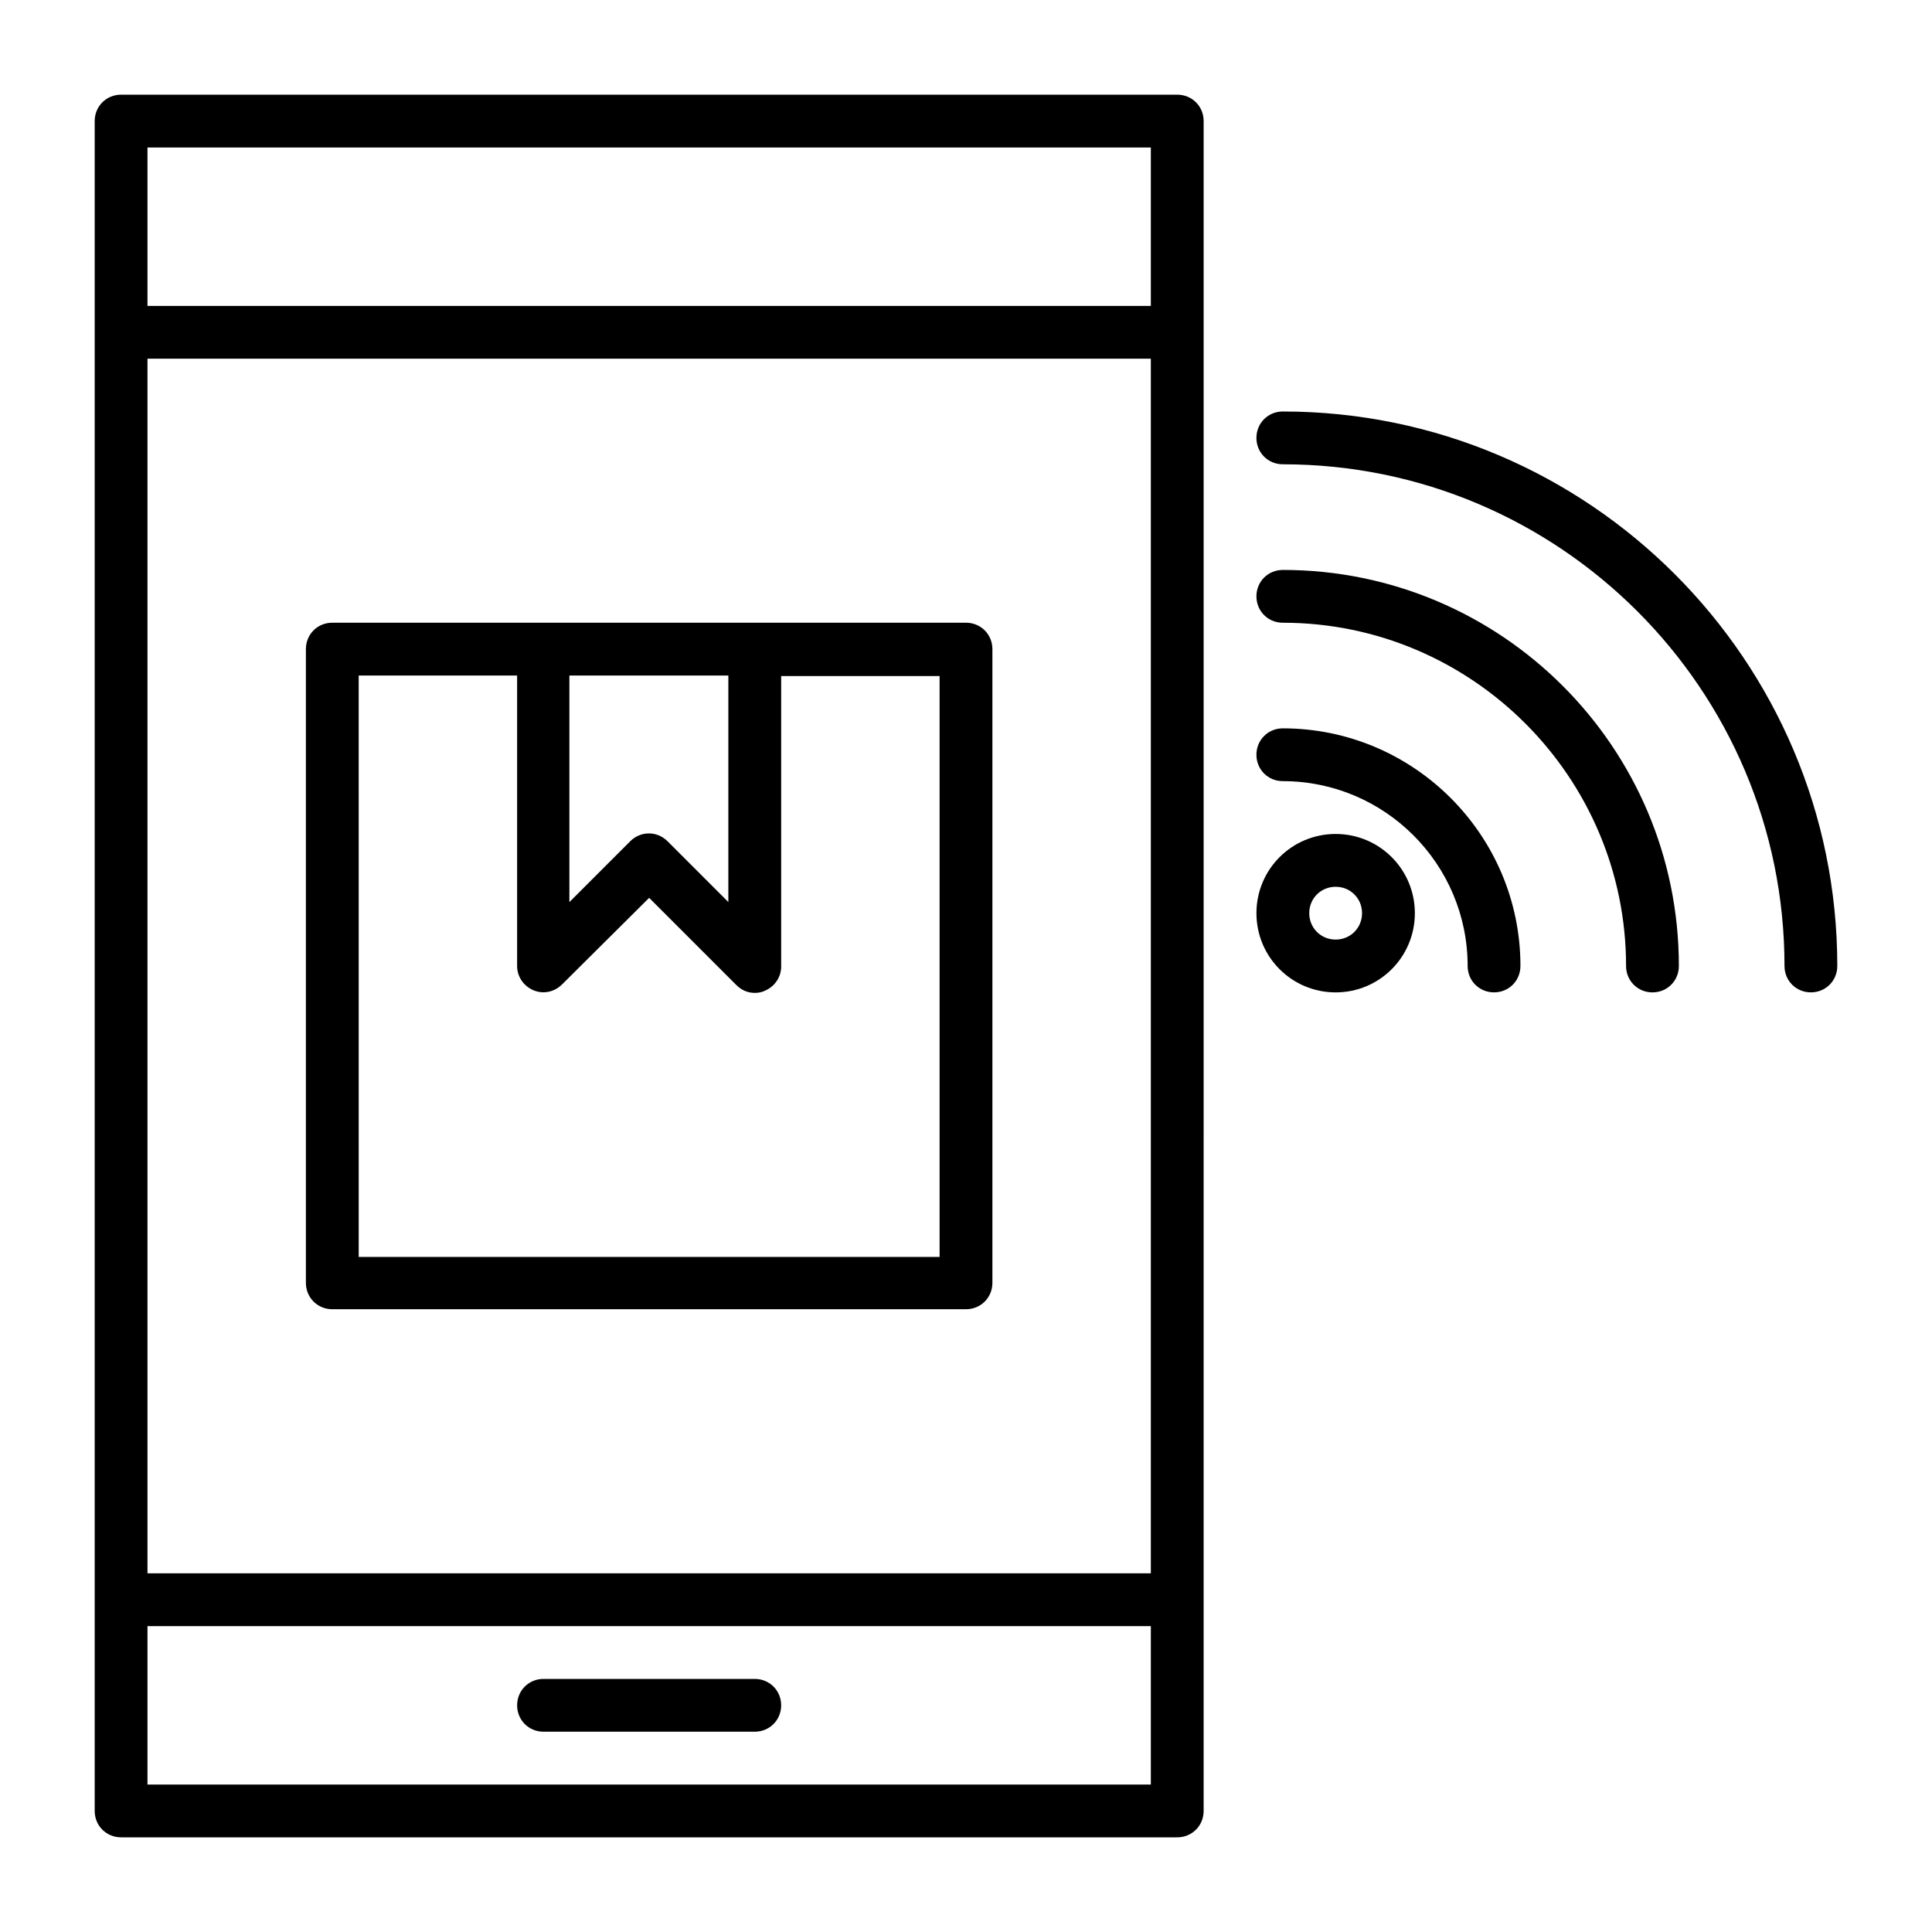
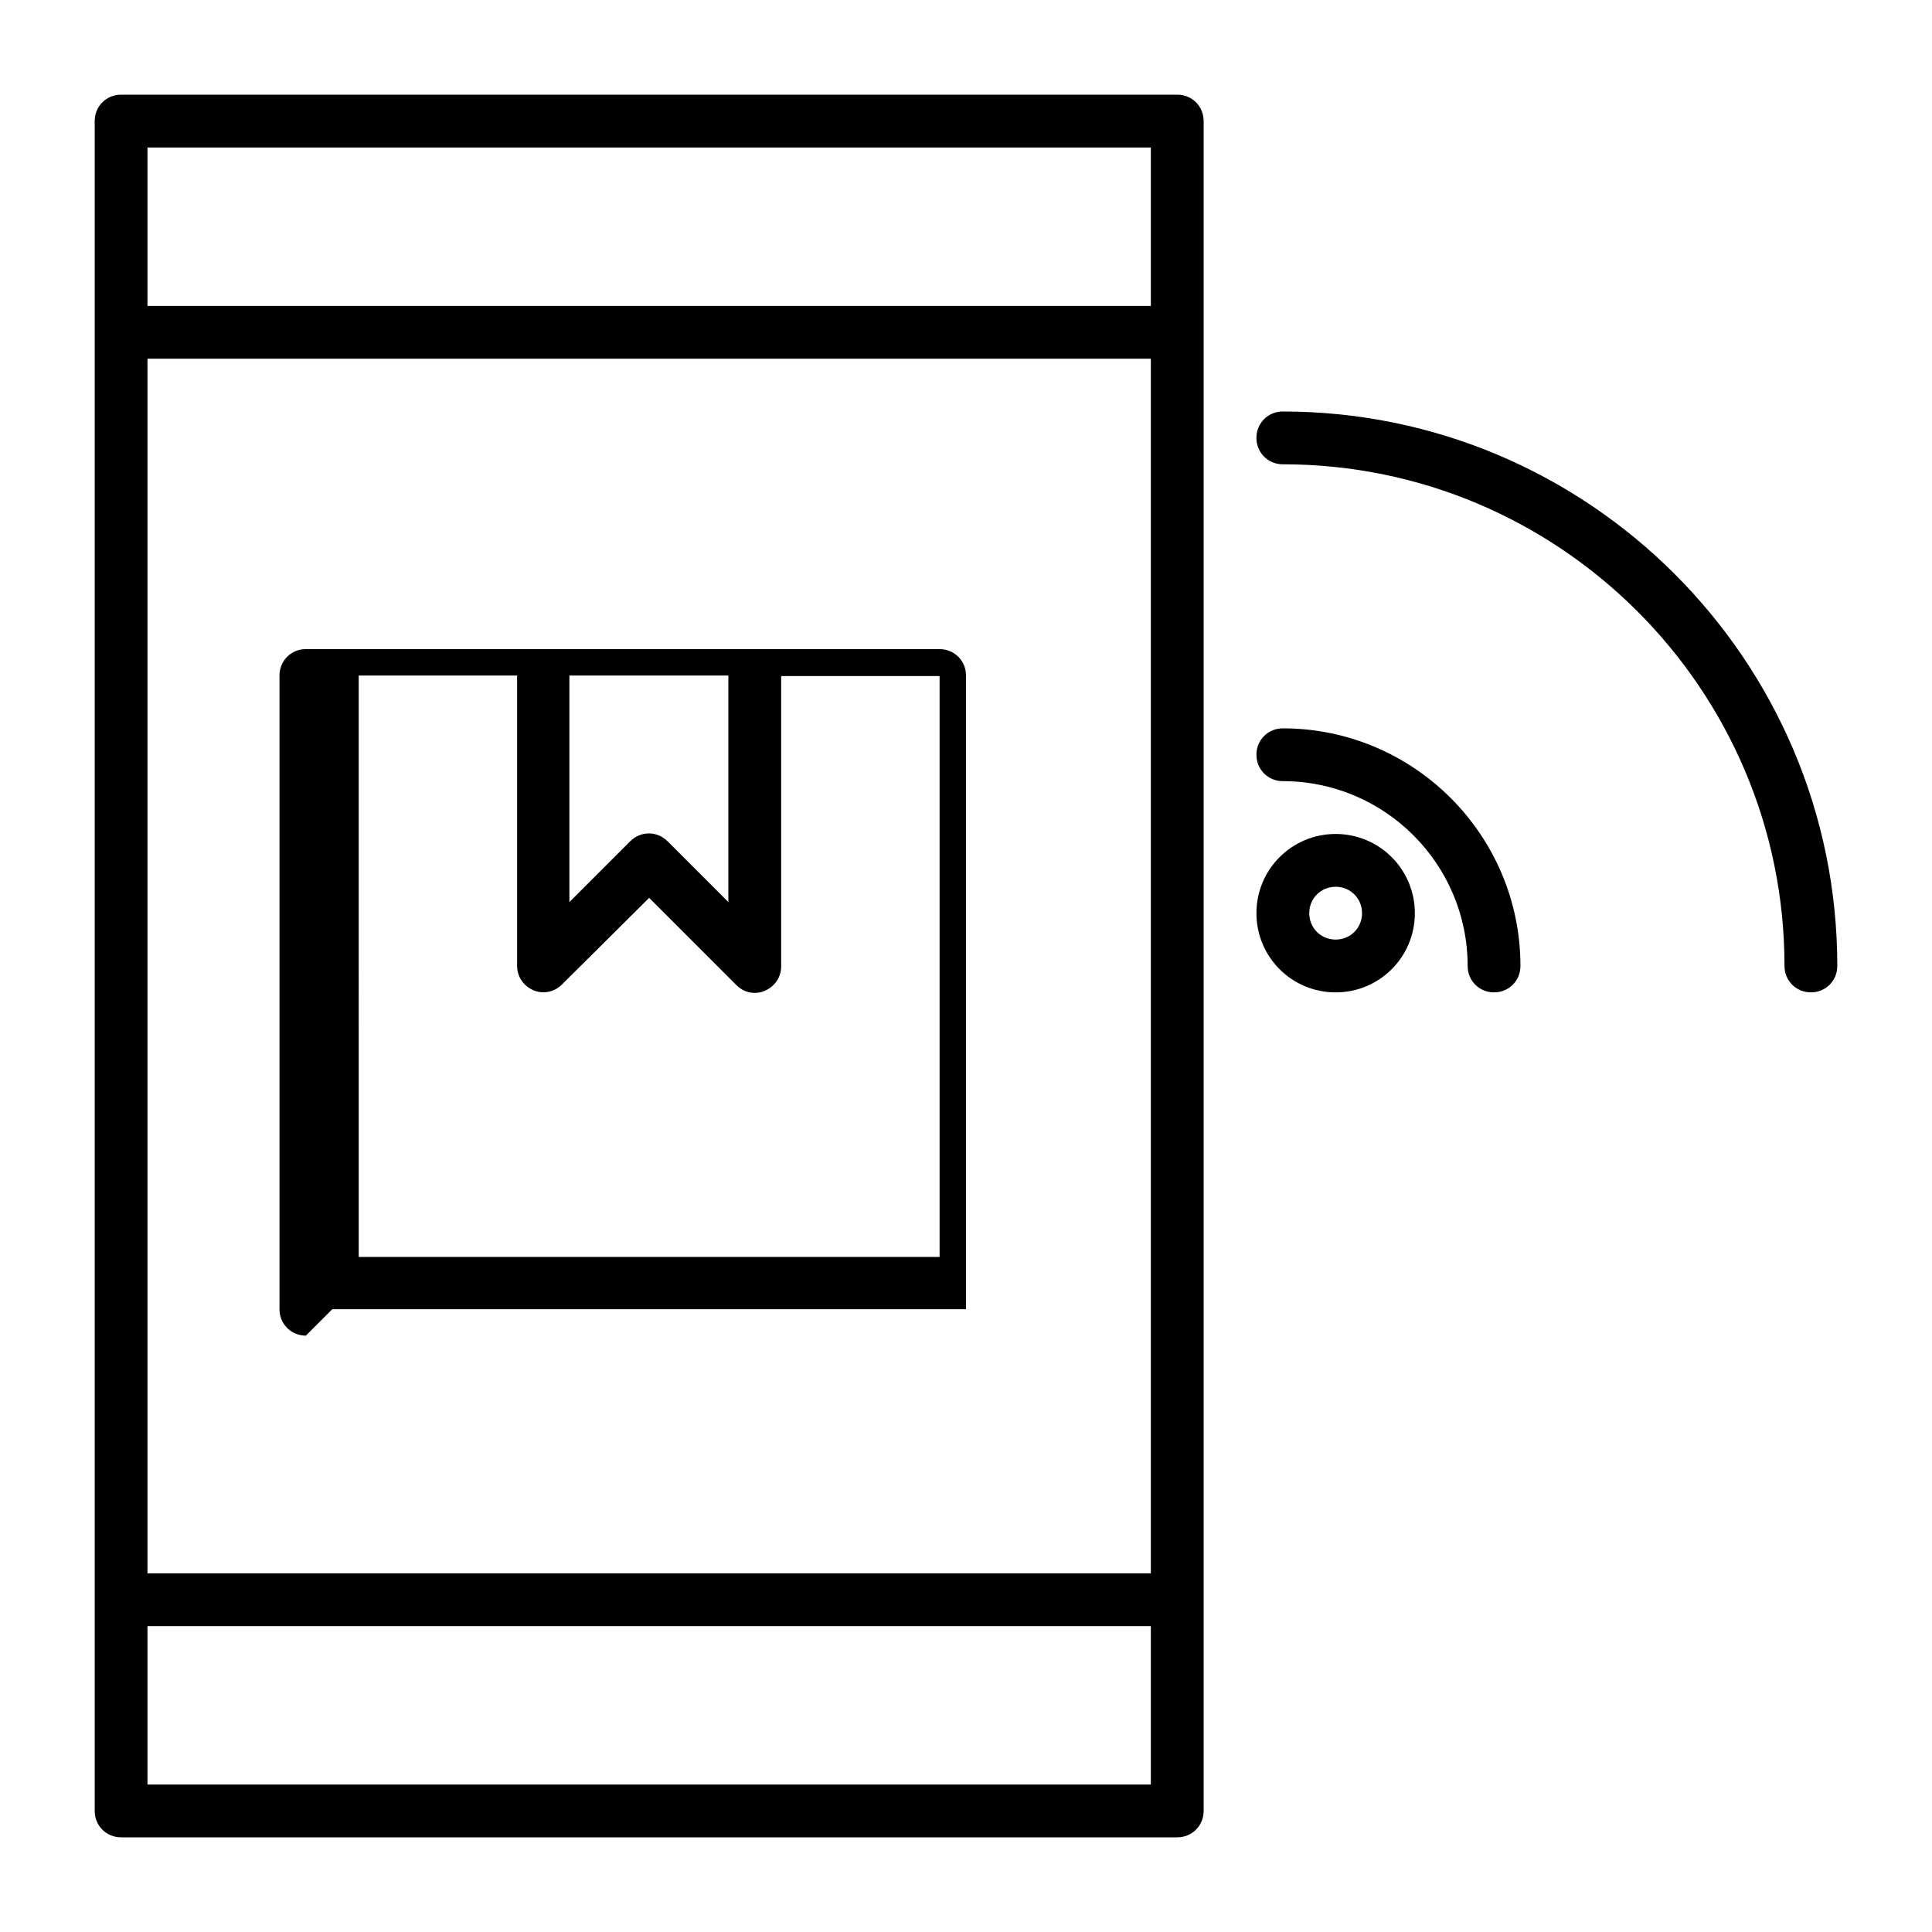
<svg xmlns="http://www.w3.org/2000/svg" fill="#000000" width="800px" height="800px" version="1.1" viewBox="144 144 512 512">
  <g>
    <path d="m455.98 169.09h-279.89c-3.918 0-6.996 3.078-6.996 6.996v447.83c0 3.918 3.078 6.996 6.996 6.996h279.89c3.918 0 6.996-3.078 6.996-6.996l0.004-447.83c0-3.918-3.082-6.996-7-6.996zm-6.996 447.83h-265.9v-41.984h265.9zm0-55.98h-265.9v-321.88h265.9zm0-335.87h-265.9v-41.984h265.9z" />
-     <path d="m288.04 602.92h55.98c3.918 0 6.996-3.078 6.996-6.996s-3.078-6.996-6.996-6.996h-55.98c-3.918 0-6.996 3.078-6.996 6.996s3.078 6.996 6.996 6.996z" />
-     <path d="m232.06 490.96h167.94c3.918 0 6.996-3.078 6.996-6.996v-167.94c0-3.918-3.078-6.996-6.996-6.996l-167.94-0.004c-3.918 0-6.996 3.078-6.996 6.996v167.94c0 3.922 3.078 7 6.996 7zm62.977-167.94h41.984v60.039l-16.094-16.094c-2.801-2.801-7.137-2.801-9.938 0l-16.094 16.094v-60.039zm-55.98 0h41.984v76.973c0 2.801 1.68 5.316 4.34 6.438 2.66 1.121 5.598 0.418 7.559-1.539l23.09-22.953 23.09 23.09c1.398 1.398 3.078 2.098 4.898 2.098 0.84 0 1.82-0.141 2.66-0.559 2.66-1.121 4.34-3.637 4.34-6.438v-76.973h41.984v153.94h-153.94z" />
+     <path d="m232.06 490.96h167.94v-167.94c0-3.918-3.078-6.996-6.996-6.996l-167.94-0.004c-3.918 0-6.996 3.078-6.996 6.996v167.94c0 3.922 3.078 7 6.996 7zm62.977-167.94h41.984v60.039l-16.094-16.094c-2.801-2.801-7.137-2.801-9.938 0l-16.094 16.094v-60.039zm-55.98 0h41.984v76.973c0 2.801 1.68 5.316 4.34 6.438 2.66 1.121 5.598 0.418 7.559-1.539l23.09-22.953 23.09 23.09c1.398 1.398 3.078 2.098 4.898 2.098 0.84 0 1.82-0.141 2.66-0.559 2.66-1.121 4.34-3.637 4.34-6.438v-76.973h41.984v153.94h-153.94z" />
    <path d="m483.96 253.05c-3.918 0-6.996 3.078-6.996 6.996s3.078 6.996 6.996 6.996c73.332 0 132.95 59.617 132.95 132.95 0 3.918 3.078 6.996 6.996 6.996 3.918 0 6.996-3.078 6.996-6.996 0.004-81.027-65.91-146.94-146.94-146.94z" />
-     <path d="m483.96 295.04c-3.918 0-6.996 3.078-6.996 6.996 0 3.918 3.078 6.996 6.996 6.996 50.102 0 90.965 40.863 90.965 90.965 0 3.918 3.078 6.996 6.996 6.996s6.996-3.078 6.996-6.996c0.004-57.938-47.016-104.96-104.96-104.96z" />
    <path d="m483.96 337.02c-3.918 0-6.996 3.078-6.996 6.996s3.078 6.996 6.996 6.996c27.012 0 48.98 21.973 48.98 48.98 0 3.918 3.078 6.996 6.996 6.996 3.918 0 6.996-3.078 6.996-6.996 0.004-34.703-28.266-62.973-62.973-62.973z" />
    <path d="m497.96 365.01c-11.617 0-20.992 9.375-20.992 20.992 0 11.617 9.375 20.992 20.992 20.992 11.617 0 20.992-9.375 20.992-20.992 0-11.617-9.375-20.992-20.992-20.992zm0 27.988c-3.918 0-6.996-3.078-6.996-6.996 0-3.918 3.078-6.996 6.996-6.996 3.918 0 6.996 3.078 6.996 6.996 0 3.918-3.078 6.996-6.996 6.996z" />
  </g>
</svg>